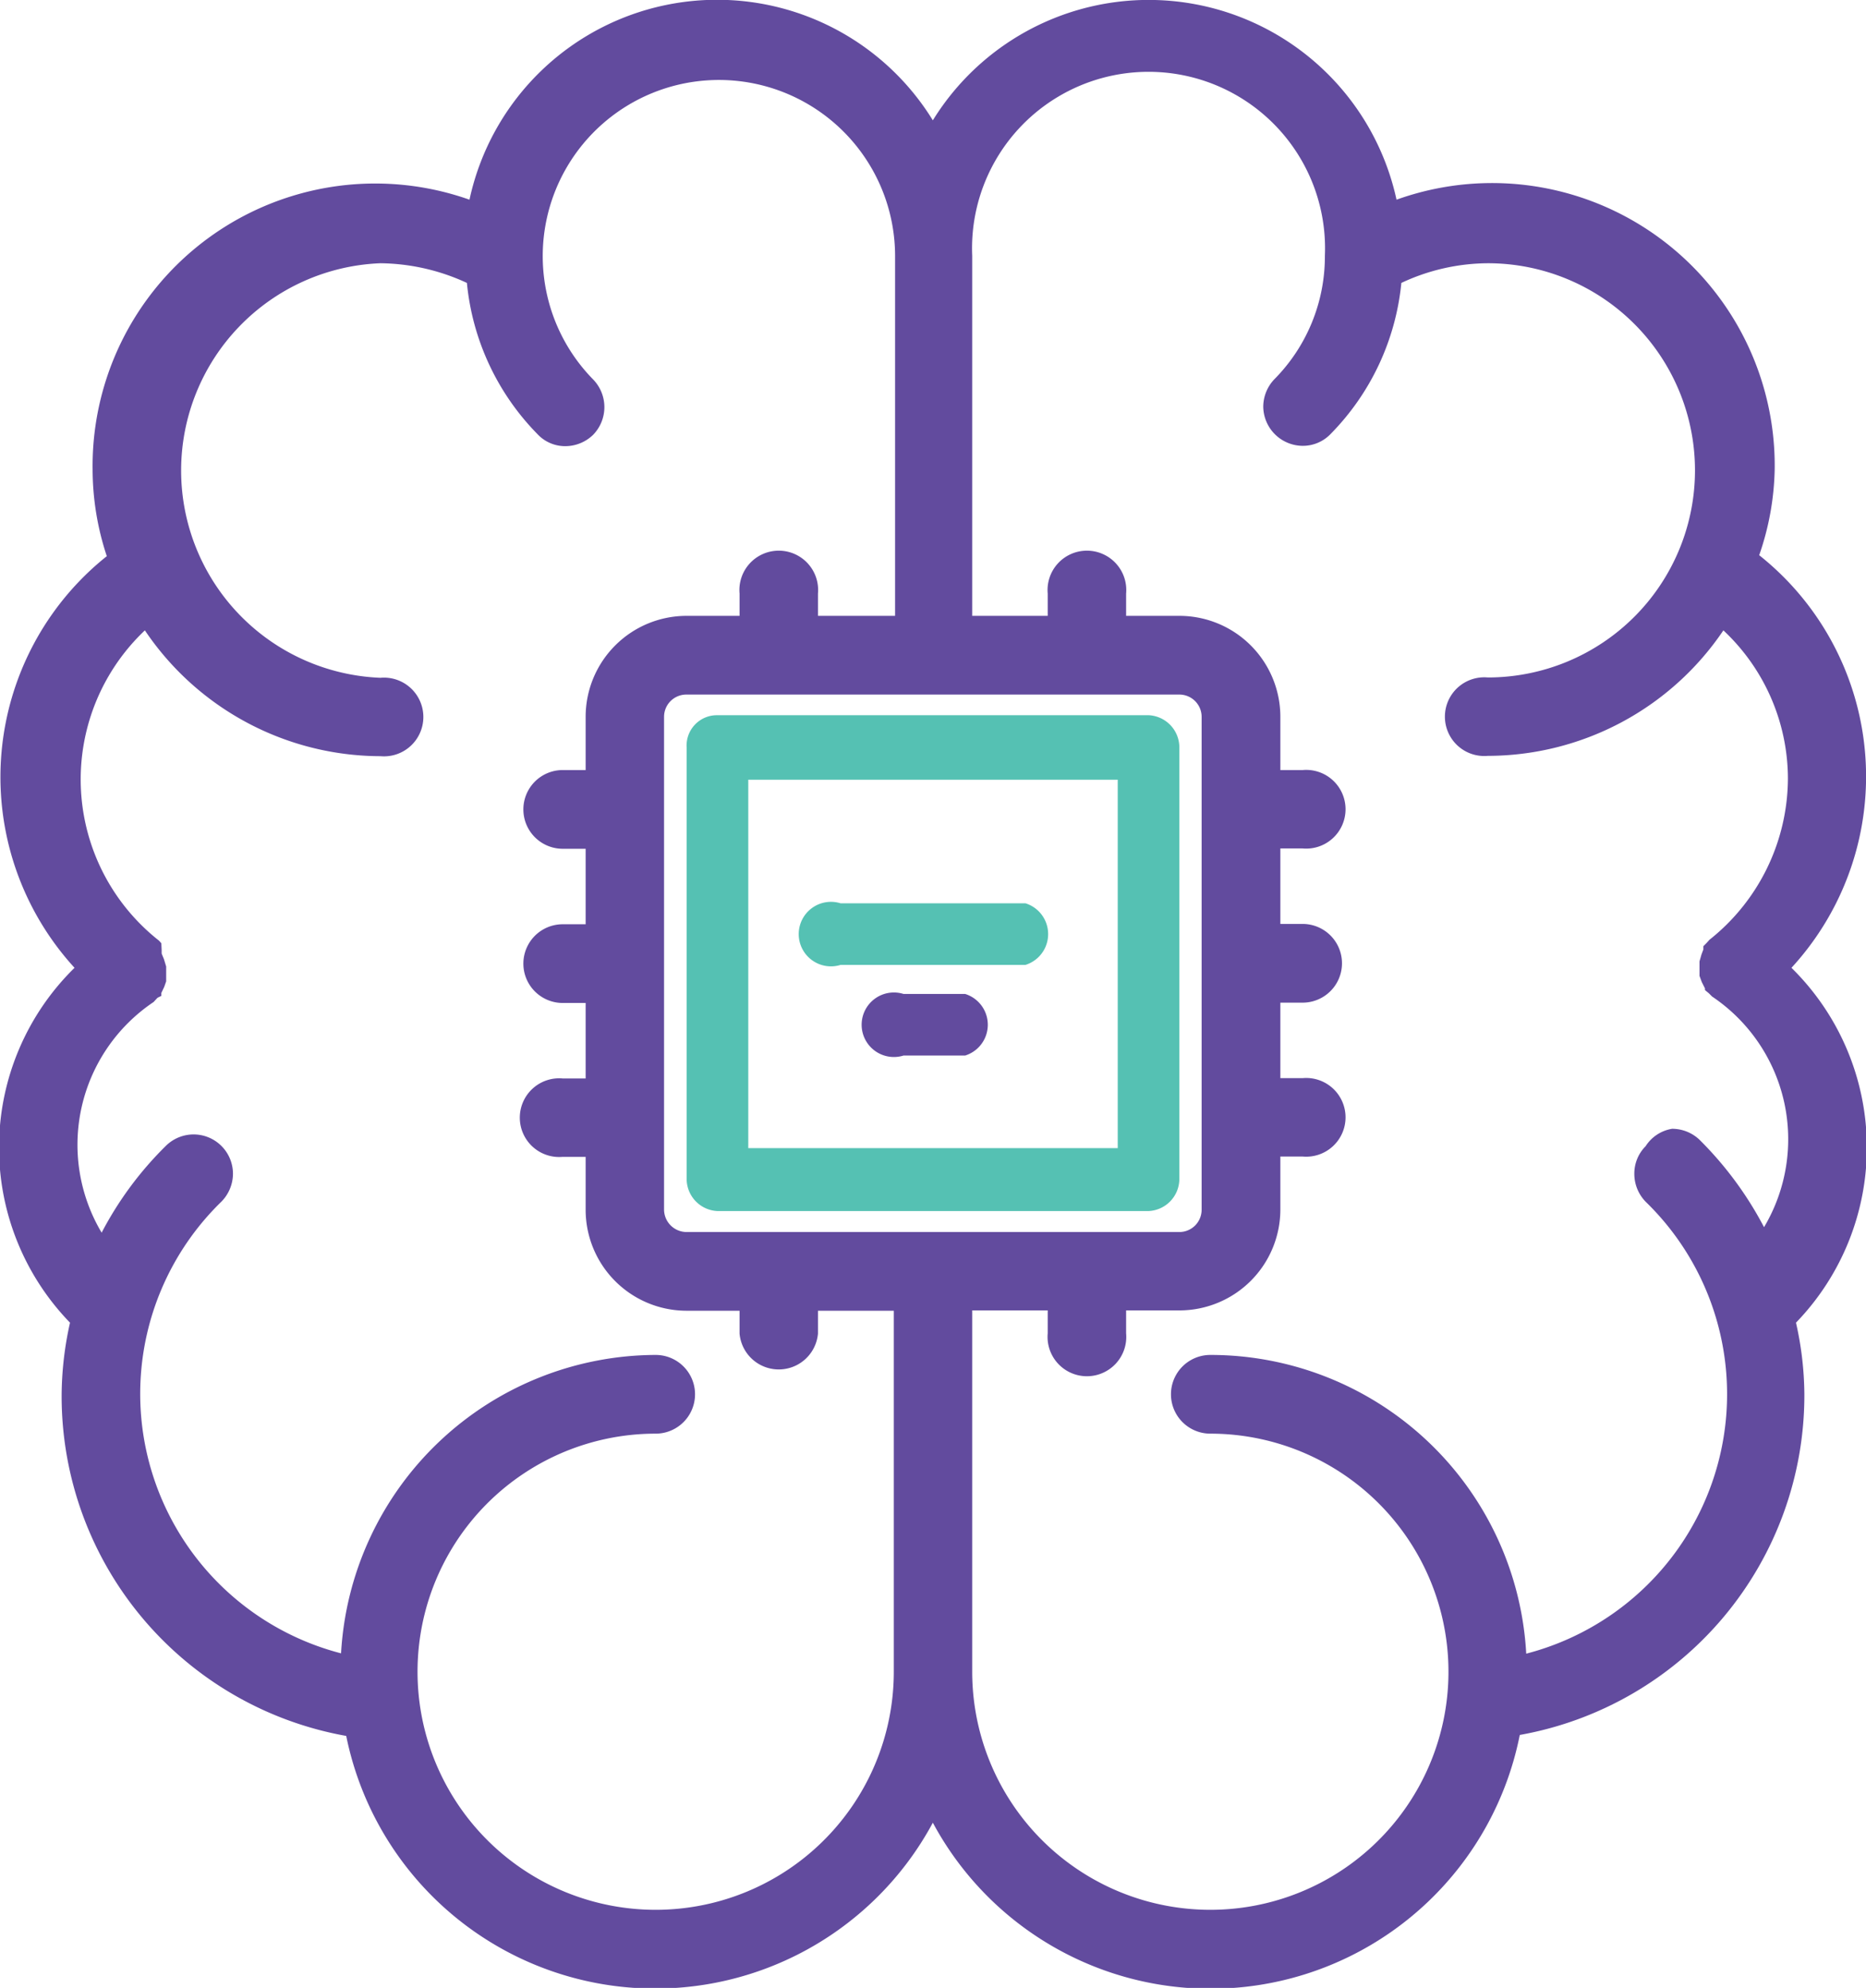
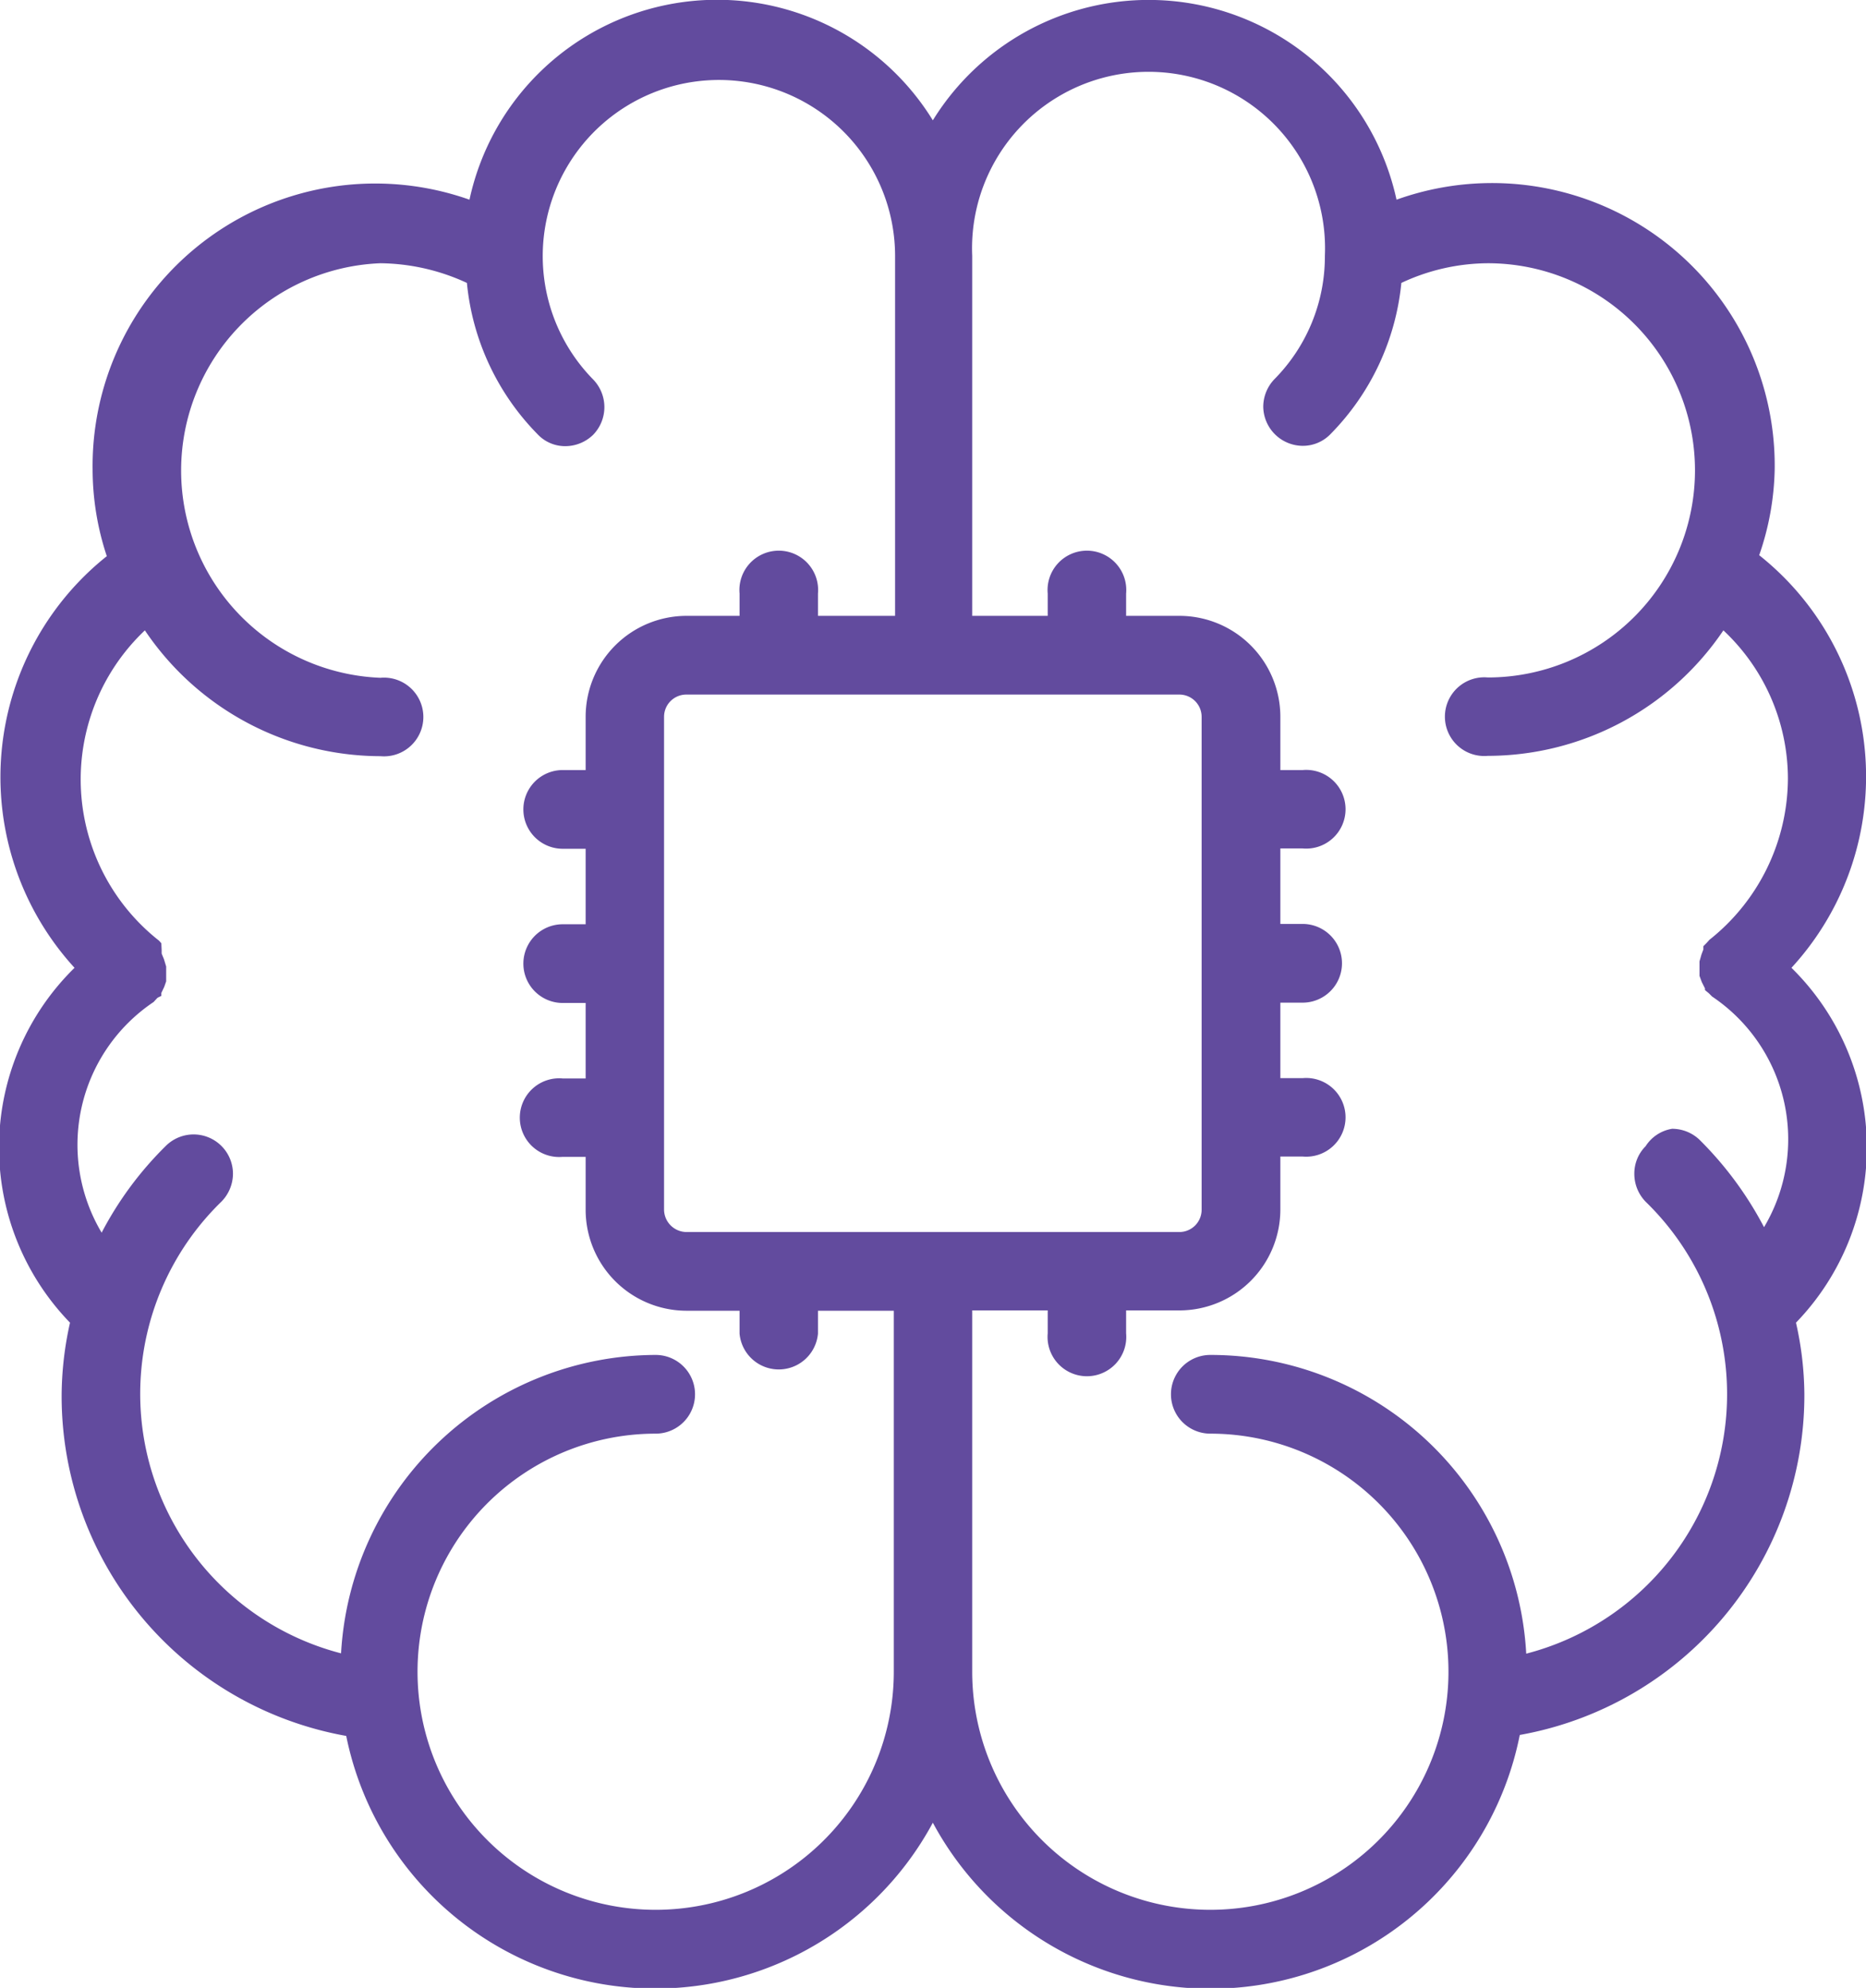
<svg xmlns="http://www.w3.org/2000/svg" viewBox="0 0 57.83 61.62">
  <defs>
    <style>.cls-1{fill:#624b9e;}.cls-2{fill:#55c1b3;}</style>
  </defs>
  <g id="Layer_2" data-name="Layer 2">
    <g id="Layer_1-2" data-name="Layer 1">
      <path class="cls-1" d="M55.52,30a8.76,8.76,0,0,0-1-12.79A8.57,8.57,0,0,0,55,14.55,8.76,8.76,0,0,0,43.28,6.19,7.86,7.86,0,0,0,28.91,3.73,7.85,7.85,0,0,0,14.55,6.19,8.76,8.76,0,0,0,2.87,14.55a8.57,8.57,0,0,0,.44,2.69A8.76,8.76,0,0,0,2.31,30,7.8,7.8,0,0,0,2.17,41a10.47,10.47,0,0,0-.26,2.24,10.7,10.7,0,0,0,8.82,10.57,9.77,9.77,0,0,0,18.18,2.69A9.77,9.77,0,0,0,47.1,53.78a10.7,10.7,0,0,0,8.82-10.56A10.32,10.32,0,0,0,55.66,41,7.81,7.81,0,0,0,55.52,30ZM51,35.53a1.2,1.2,0,0,0-.35.85,1.24,1.24,0,0,0,.36.88,8.31,8.31,0,0,1-3.71,14A9.8,9.8,0,0,0,37.51,42a1.22,1.22,0,1,0,0,2.44,7.38,7.38,0,1,1-7.38,7.37V40.62h2.34v.71a1.22,1.22,0,1,0,2.43,0v-.71h1.65a3.13,3.13,0,0,0,3.13-3.13V35.85h.69a1.22,1.22,0,1,0,0-2.43h-.69V31.08h.69a1.22,1.22,0,1,0,0-2.44h-.69V26.3h.69a1.22,1.22,0,1,0,0-2.43h-.69V22.22a3.13,3.13,0,0,0-3.13-3.13H34.9V18.4a1.22,1.22,0,1,0-2.43,0v.69H30.13V7.93h0v0a5.47,5.47,0,1,1,10.93,0,5.41,5.41,0,0,1-1.56,3.82,1.24,1.24,0,0,0-.35.86,1.23,1.23,0,0,0,1.22,1.21,1.19,1.19,0,0,0,.87-.37,7.75,7.75,0,0,0,2.19-4.68,6.37,6.37,0,0,1,2.68-.61,6.42,6.42,0,1,1,0,12.84,1.22,1.22,0,1,0,0,2.43,8.82,8.82,0,0,0,7.3-3.89,6.31,6.31,0,0,1,2,4.59,6.41,6.41,0,0,1-2.43,5h0l-.09.1-.1.1,0,0,0,.1-.06.16h0l-.06.21v.24l0,.21v0l.07.19h0l.1.2,0,0,0,.05.12.1.1.1,0,0h0a5.33,5.33,0,0,1,1.61,7.15,11,11,0,0,0-2-2.71,1.23,1.23,0,0,0-.85-.34A1.2,1.2,0,0,0,51,35.53ZM20.32,44.44a1.22,1.22,0,0,0,0-2.44,9.8,9.8,0,0,0-9.75,9.25,8.31,8.31,0,0,1-3.71-14,1.24,1.24,0,0,0,.36-.87,1.22,1.22,0,0,0-2.07-.87,10.75,10.75,0,0,0-2,2.7,5.33,5.33,0,0,1,1.61-7.15h0l.12-.13L5,30.87l0,0,0-.09h0l.09-.19h0l.06-.17,0,0,0-.24v-.22l-.07-.23h0l-.07-.17,0-.05,0-.05L5,29.24l-.07-.08v0l0,0a6.36,6.36,0,0,1-.44-9.62,8.82,8.82,0,0,0,7.3,3.9,1.22,1.22,0,1,0,0-2.43,6.43,6.43,0,0,1,0-12.85,6.52,6.52,0,0,1,2.68.61,7.75,7.75,0,0,0,2.19,4.69,1.17,1.17,0,0,0,.87.37,1.24,1.24,0,0,0,.85-.35,1.23,1.23,0,0,0,0-1.72,5.46,5.46,0,1,1,9.36-3.85V19.09H25.35V18.4a1.22,1.22,0,1,0-2.43,0v.69H21.28a3.13,3.13,0,0,0-3.13,3.13v1.65h-.71a1.22,1.22,0,0,0,0,2.44h.71v2.34h-.71a1.22,1.22,0,0,0,0,2.44h.71v2.34h-.71a1.22,1.22,0,1,0,0,2.43h.71v1.64a3.13,3.13,0,0,0,3.13,3.13h1.64v.71a1.22,1.22,0,0,0,2.43,0v-.71H27.7V51.81a7.38,7.38,0,1,1-7.38-7.37Zm.26-22.22a.69.69,0,0,1,.7-.69H36.55a.69.69,0,0,1,.69.69V37.49a.69.69,0,0,1-.69.7H21.28a.7.7,0,0,1-.7-.7Z" />
-       <path class="cls-2" d="M21.28,23.17V36.54a1,1,0,0,0,.95,1H35.6a1,1,0,0,0,.95-1V23.17a1,1,0,0,0-.95-1H22.23a.94.94,0,0,0-.95,1Zm1.91,1H34.64V35.59H23.19Z" />
-       <path class="cls-2" d="M31.78,28H26.05a1,1,0,1,0,0,1.91h5.73a1,1,0,0,0,0-1.91Z" />
-       <path class="cls-1" d="M29.87,30.81H28a1,1,0,1,0,0,1.91h1.91a1,1,0,0,0,0-1.91Z" />
    </g>
  </g>
</svg>